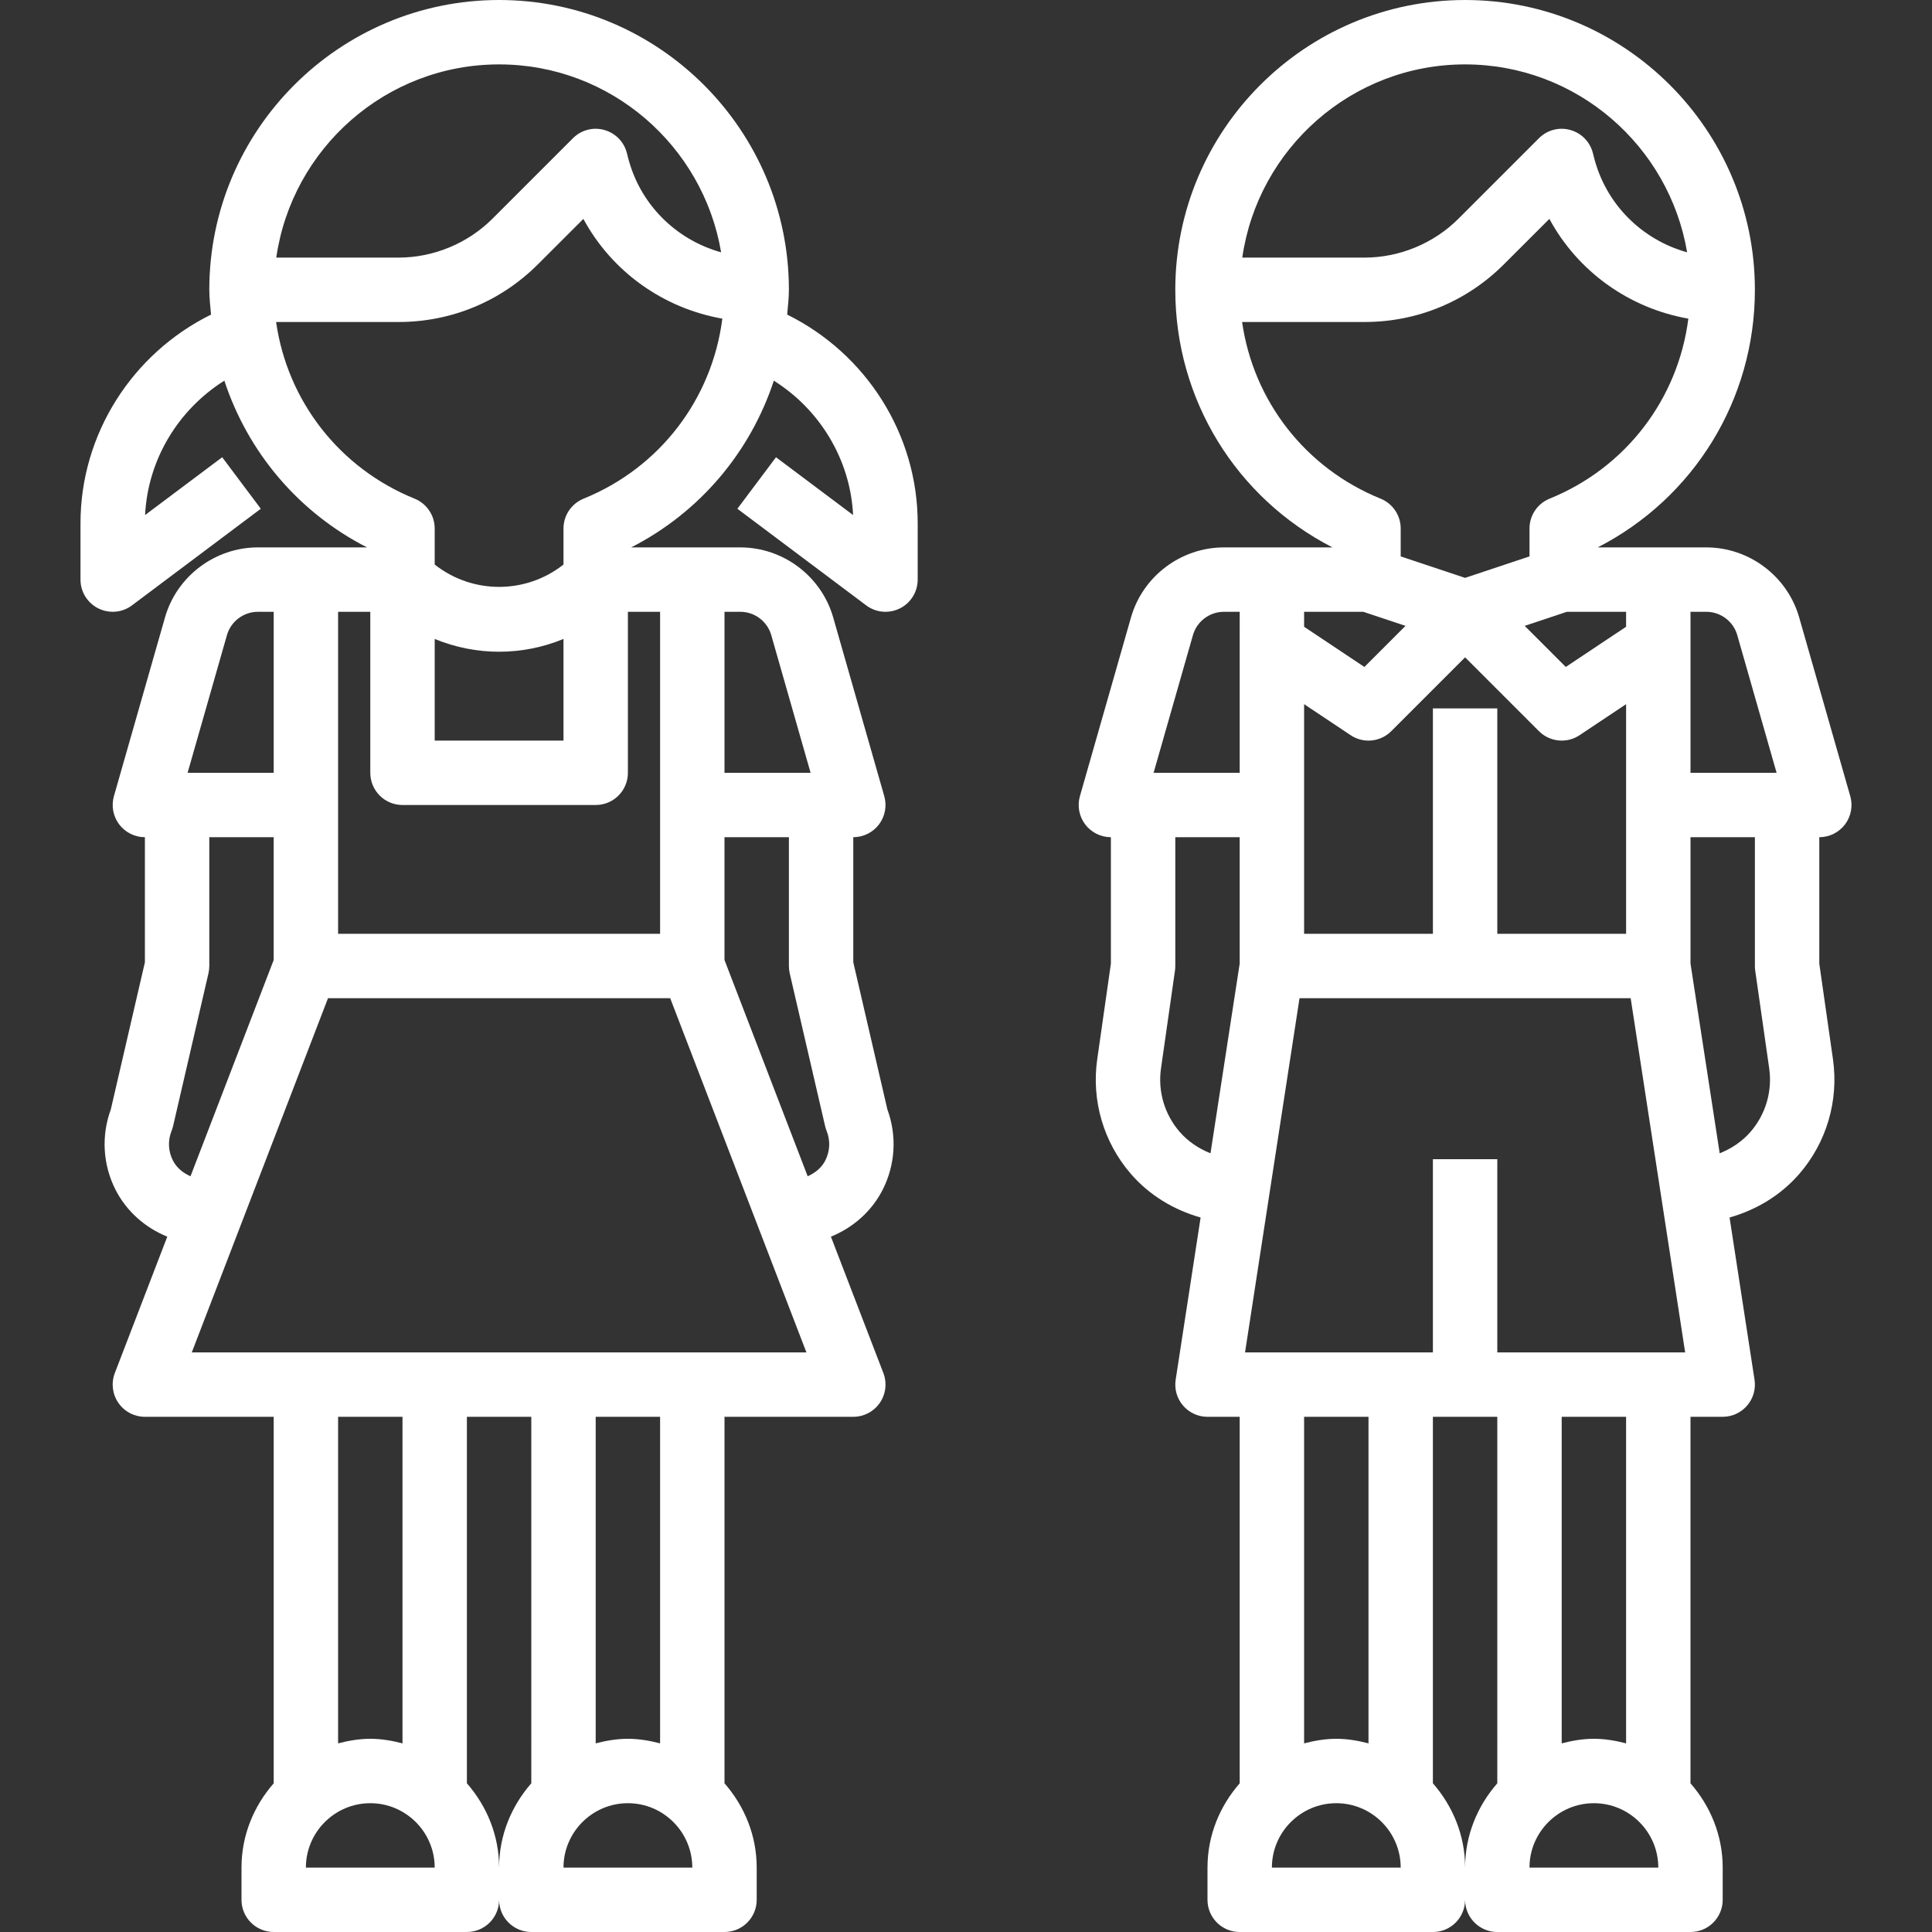
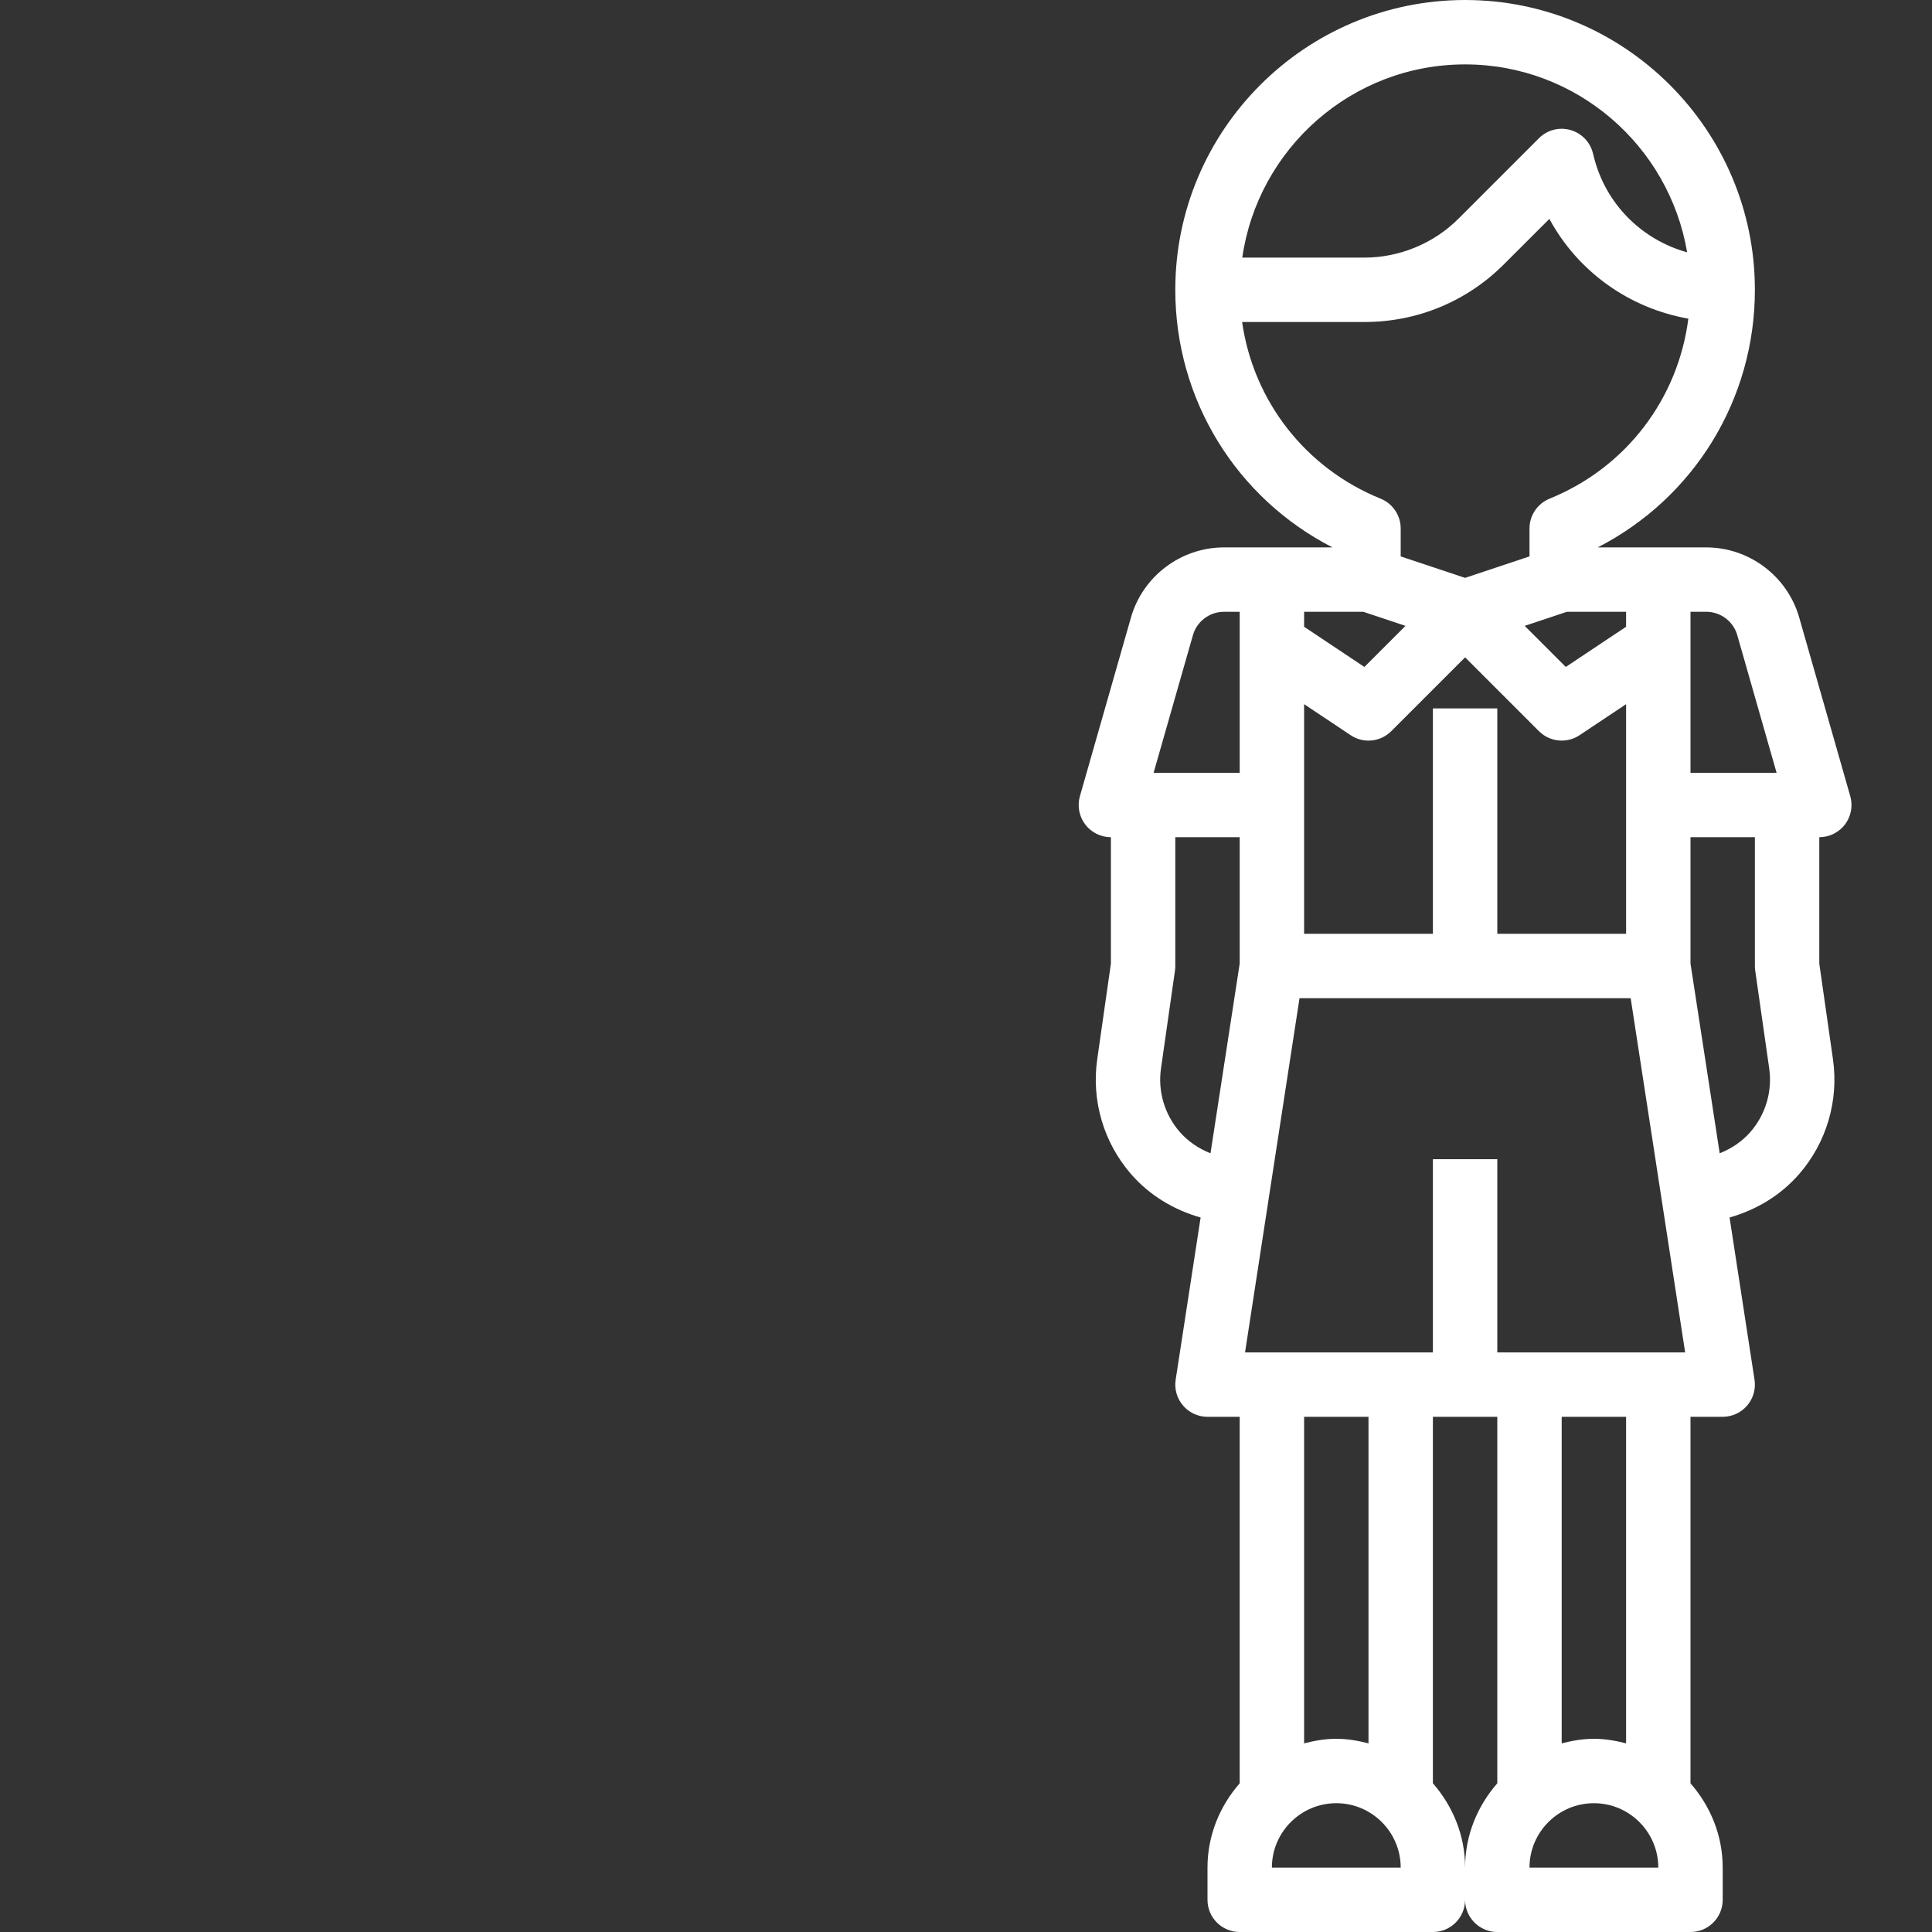
<svg xmlns="http://www.w3.org/2000/svg" id="Capa_1" x="0px" y="0px" viewBox="0 0 480 480" style="color: rgb(255, 255, 255);" xml:space="preserve" width="512px" height="512px" fill="rgb(255, 255, 255)">
  <rect x="0" y="0" width="480" height="480" fill="#333333" stroke="none" />
  <g>
    <g>
-       <path d="M195.568,78.157c0.174-2.046,0.432-4.074,0.432-6.157c0-39.703-32.297-72-72-72s-72,32.297-72,72    c0,2.083,0.258,4.11,0.432,6.157C32.845,87.836,19.999,107.855,19.999,130v14c0,3.031,1.711,5.797,4.422,7.156    c1.133,0.563,2.359,0.844,3.578,0.844c1.695,0,3.391-0.539,4.797-1.602l32-24l-9.594-12.797l-19.156,14.359    c0.68-13.766,8.221-26.163,19.692-33.385C61.58,112.318,74.103,127.268,91.184,136H75.999h-11.93    c-10.656,0-20.148,7.156-23.078,17.406l-12.687,44.398c-0.688,2.414-0.203,5.008,1.305,7.016c1.516,2,3.883,3.18,6.391,3.18    v31.086l-8.469,36.555c-2.406,6.531-1.984,13.773,1.195,19.992c2.74,5.355,7.352,9.38,12.834,11.615l-13.03,33.877    c-0.945,2.461-0.617,5.234,0.875,7.406S33.366,352,35.999,352h32v91.056c-4.917,5.627-8,12.899-8,20.944v8c0,4.422,3.578,8,8,8h48    c4.422,0,8-3.578,8-8c0,4.422,3.578,8,8,8h48c4.422,0,8-3.578,8-8v-8c0-8.044-3.083-15.316-8-20.944V352h32    c2.633,0,5.102-1.297,6.594-3.469s1.82-4.945,0.875-7.406l-13.03-33.877c5.489-2.241,10.097-6.264,12.834-11.615    c3.18-6.219,3.602-13.461,1.195-19.992l-8.469-36.555V208c2.508,0,4.875-1.18,6.391-3.18c1.508-2.008,1.992-4.602,1.305-7.016    l-12.688-44.398c-2.93-10.25-12.422-17.406-23.078-17.406h-11.93h-15.185c17.081-8.732,29.604-23.682,35.446-41.424    c11.471,7.223,19.013,19.62,19.692,33.385l-19.156-14.359l-9.594,12.797l32,24c1.406,1.063,3.094,1.602,4.797,1.602    c1.219,0,2.445-0.281,3.578-0.844c2.711-1.359,4.422-4.125,4.422-7.156v-14C227.999,107.855,215.153,87.836,195.568,78.157z     M123.999,16c27.697,0,50.705,20.24,55.161,46.69c-11.215-3.122-20.231-11.939-23.168-23.706l-0.242-0.953    c-0.703-2.789-2.859-4.984-5.633-5.742c-2.75-0.781-5.734,0.008-7.773,2.055l-19.992,19.992C116.21,60.477,107.702,64,99.023,64    H68.638C72.542,36.91,95.847,16,123.999,16z M56.382,157.797c0.969-3.414,4.133-5.797,7.688-5.797h3.93v40H46.609L56.382,157.797z     M42.968,288.344c-1.188-2.328-1.313-4.953-0.336-7.391c0.148-0.375,0.273-0.766,0.367-1.164l8.797-37.984    c0.133-0.594,0.203-1.195,0.203-1.805v-32h16v30.506l-20.667,53.734C45.499,291.42,43.913,290.184,42.968,288.344z M75.999,464    c0-8.82,7.18-16,16-16s16,7.18,16,16H75.999z M83.999,433.136V352h16v81.136c-2.572-0.668-5.221-1.136-8-1.136    S86.571,432.467,83.999,433.136z M131.999,443.056c-4.917,5.627-8,12.899-8,20.944c0-8.044-3.083-15.316-8-20.944V352h16V443.056z     M139.999,464c0-8.82,7.18-16,16-16s16,7.18,16,16H139.999z M147.999,433.136V352h16v81.136c-2.572-0.668-5.221-1.136-8-1.136    S150.571,432.467,147.999,433.136z M179.999,152h3.93c3.555,0,6.719,2.383,7.688,5.797L201.39,192h-21.391V152z M179.999,208h16    v32c0,0.609,0.07,1.211,0.203,1.805l8.797,37.984c0.094,0.398,0.219,0.789,0.367,1.164c0.977,2.438,0.852,5.063-0.336,7.391    c-0.942,1.835-2.527,3.07-4.365,3.896l-20.667-53.733V208z M200.351,336H47.648l33.844-88h85.016L200.351,336z M163.999,152v80    h-80v-80h8v40c0,4.422,3.578,8,8,8h48c4.422,0,8-3.578,8-8v-40H163.999z M107.999,184v-25.254c5.112,2.104,10.551,3.176,16,3.176    c5.449,0,10.888-1.073,16-3.176V184H107.999z M144.991,123.891c-3.016,1.227-4.992,4.156-4.992,7.414v8.952    c-9.38,7.405-22.62,7.405-32,0v-8.952c0-3.258-1.977-6.188-4.992-7.414c-18.75-7.598-31.62-24.337-34.41-43.891h30.425    c13.086,0,25.391-5.094,34.641-14.352l11.273-11.266c7.057,13.056,19.773,22.185,34.527,24.785    C176.922,99.072,164.003,116.187,144.991,123.891z" fill="#FFFFFF" />
-     </g>
+       </g>
  </g>
  <g>
    <g>
      <path d="M459.694,197.805l-12.688-44.398c-2.93-10.25-12.422-17.406-23.078-17.406h-11.93h-15.055    c23.922-12.273,39.055-36.734,39.055-64c0-39.703-32.297-72-72-72s-72,32.297-72,72c0,27.266,15.133,51.727,39.055,64h-15.055    h-11.93c-10.656,0-20.148,7.156-23.078,17.406l-12.688,44.398c-0.688,2.414-0.203,5.008,1.305,7.016    c1.516,2,3.883,3.18,6.391,3.18v31.43l-3.398,23.766c-1.461,10.266,1.594,20.648,8.391,28.484    c4.61,5.309,10.675,8.927,17.301,10.807l-6.199,40.295c-0.359,2.313,0.313,4.656,1.836,6.43c1.516,1.773,3.734,2.789,6.07,2.789h8    v91.056c-4.917,5.627-8,12.899-8,20.944v8c0,4.422,3.578,8,8,8h48c4.422,0,8-3.578,8-8c0,4.422,3.578,8,8,8h48    c4.422,0,8-3.578,8-8v-8c0-8.044-3.083-15.316-8-20.944V352h8c2.336,0,4.555-1.016,6.07-2.789c1.523-1.773,2.195-4.117,1.836-6.43    l-6.199-40.295c6.625-1.879,12.691-5.498,17.301-10.807c6.797-7.836,9.852-18.219,8.391-28.492l-3.398-23.758V208    c2.508,0,4.875-1.18,6.391-3.18C459.898,202.813,460.382,200.219,459.694,197.805z M403.999,152v3.718l-14.984,9.985    l-10.209-10.209L389.288,152H403.999z M363.999,16c27.697,0,50.705,20.24,55.161,46.69c-11.215-3.122-20.231-11.939-23.168-23.706    l-0.242-0.953c-0.703-2.789-2.859-4.984-5.633-5.742c-2.75-0.781-5.734,0.008-7.773,2.055l-19.992,19.992    C356.21,60.477,347.702,64,339.023,64h-30.384C312.542,36.91,335.847,16,363.999,16z M308.597,80h30.425    c13.086,0,25.391-5.094,34.641-14.352l11.273-11.266c7.057,13.056,19.773,22.185,34.527,24.785    c-2.542,19.904-15.46,37.02-34.472,44.723c-3.016,1.227-4.992,4.156-4.992,7.414v6.932l-16,5.333l-16-5.333v-6.932    c0-3.258-1.977-6.188-4.992-7.414C324.257,116.293,311.387,99.553,308.597,80z M323.999,152h14.711l10.482,3.494l-10.209,10.209    l-14.984-9.985V152z M323.999,174.948l11.563,7.708c3.164,2.125,7.391,1.703,10.094-1l18.344-18.344l18.344,18.344    c1.547,1.547,3.594,2.344,5.656,2.344c1.539,0,3.086-0.438,4.438-1.344l11.563-7.708V232h-32v-56h-16v56h-32V174.948z     M307.999,239.391l-7.253,47.143c-2.91-1.154-5.566-2.921-7.669-5.338c-3.75-4.336-5.445-10.07-4.633-15.742l3.477-24.32    c0.055-0.375,0.078-0.758,0.078-1.133v-32h16V239.391z M307.999,192h-21.391l9.773-34.203c0.969-3.414,4.133-5.797,7.688-5.797    h3.93V192z M315.999,464c0-8.82,7.18-16,16-16s16,7.18,16,16H315.999z M323.999,433.136V352h16v81.136    c-2.572-0.668-5.221-1.136-8-1.136S326.571,432.467,323.999,433.136z M371.999,443.056c-4.917,5.627-8,12.899-8,20.944    c0-8.044-3.083-15.316-8-20.944V352h16V443.056z M379.999,464c0-8.82,7.18-16,16-16s16,7.18,16,16H379.999z M387.999,433.136V352    h16v81.136c-2.572-0.668-5.221-1.136-8-1.136S390.571,432.467,387.999,433.136z M371.999,336v-48h-16v48h-46.672l13.535-88h82.273    l13.535,88H371.999z M434.921,281.195c-2.103,2.417-4.759,4.184-7.669,5.338l-7.253-47.143V208h16v32    c0,0.375,0.023,0.758,0.078,1.133l3.477,24.313C440.366,271.125,438.671,276.859,434.921,281.195z M419.999,192v-40h3.93    c3.555,0,6.719,2.383,7.688,5.797L441.39,192H419.999z" fill="#FFFFFF" />
    </g>
  </g>
  <g>
</g>
  <g>
</g>
  <g>
</g>
  <g>
</g>
  <g>
</g>
  <g>
</g>
  <g>
</g>
  <g>
</g>
  <g>
</g>
  <g>
</g>
  <g>
</g>
  <g>
</g>
  <g>
</g>
  <g>
</g>
  <g>
</g>
</svg>